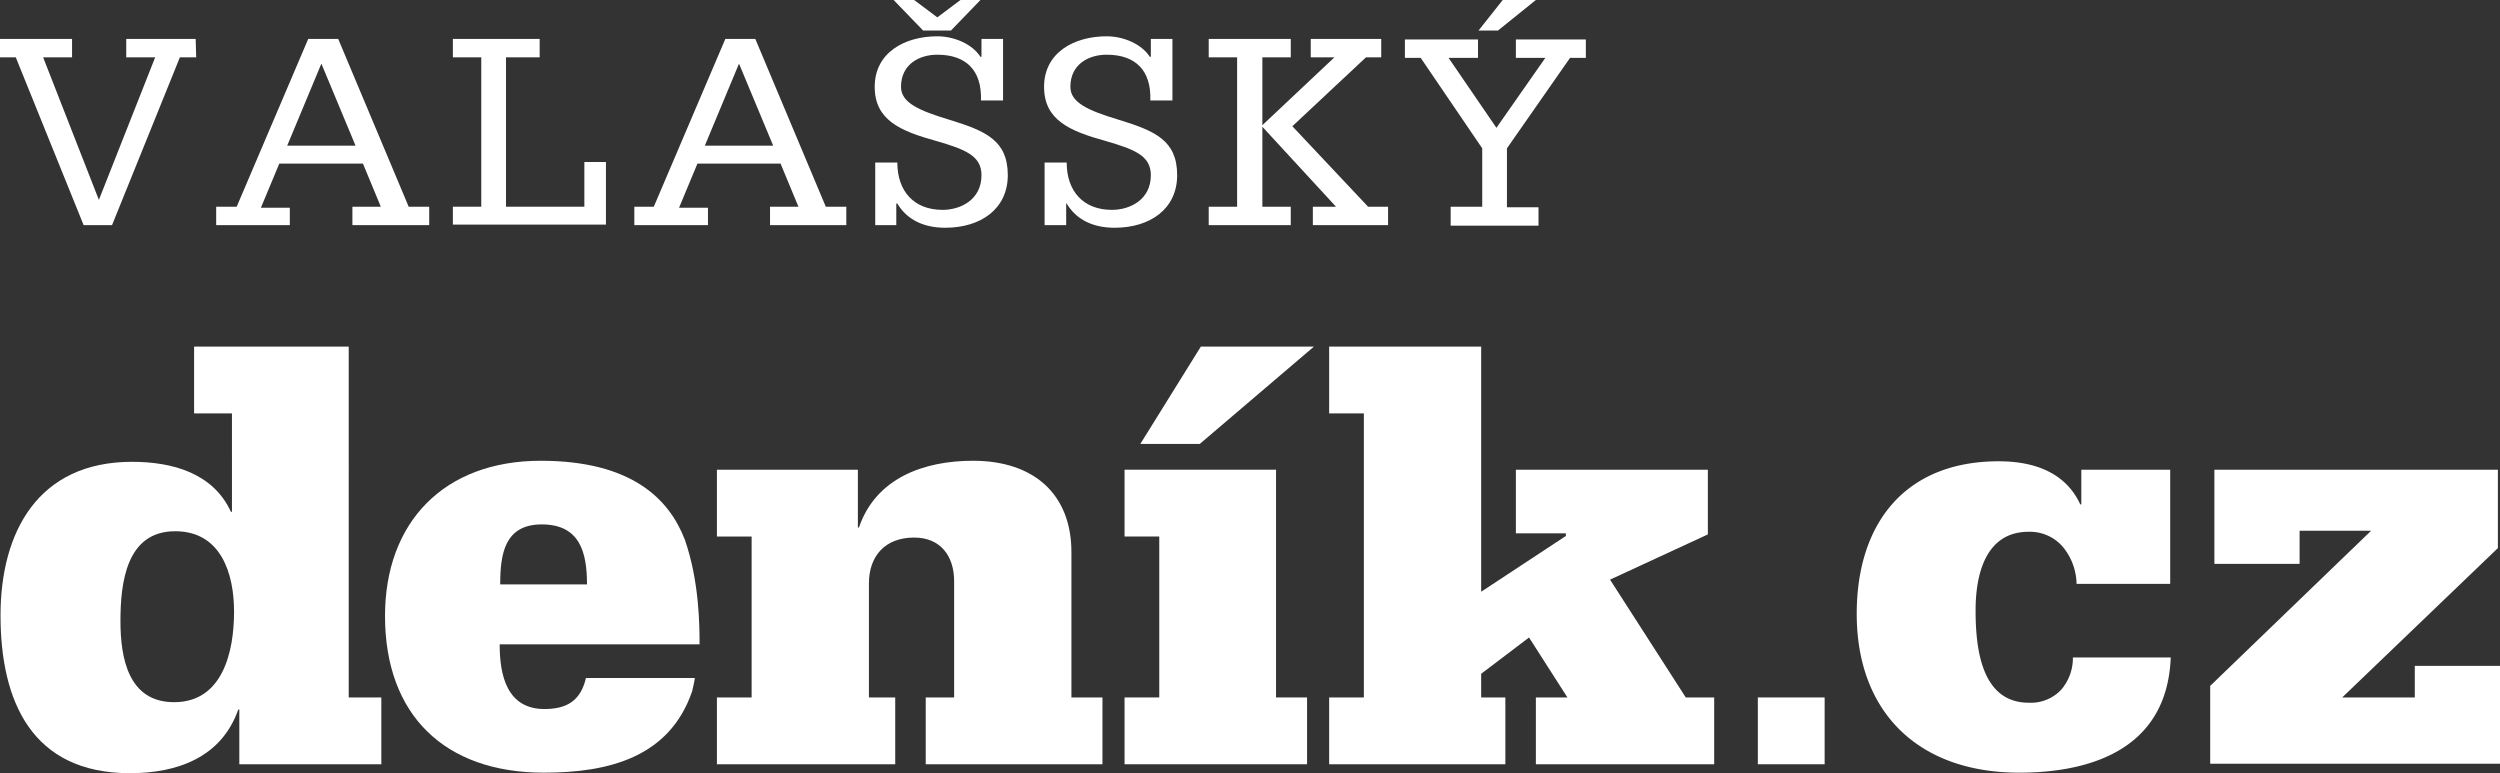
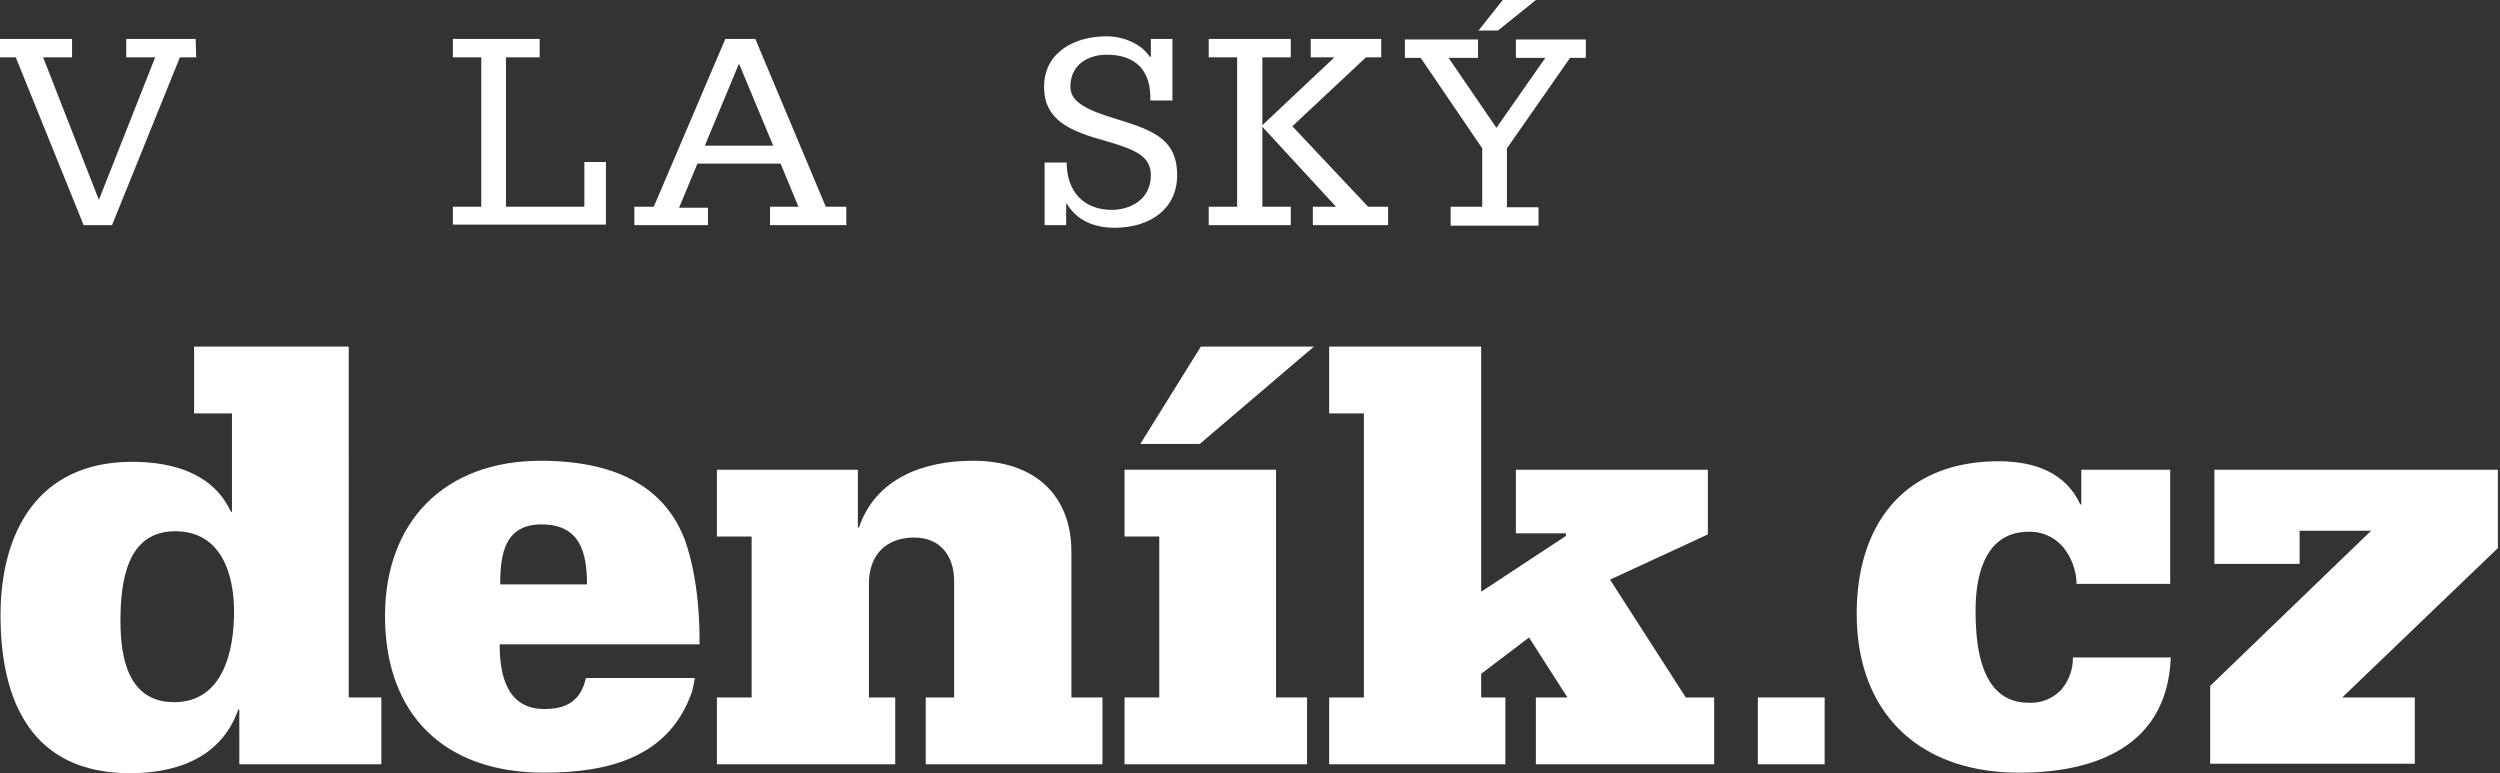
<svg xmlns="http://www.w3.org/2000/svg" viewBox="0 0 475.3 147">
  <rect x="0" y="0" width="475.3" height="147" fill="#333333" stroke="none" />
  <defs>
    <style>.cls-1{fill:#fff;}</style>
  </defs>
  <g id="Layer_2" data-name="Layer 2">
    <g id="Layer_1-2" data-name="Layer 1">
      <polygon class="cls-1" points="249.8 65.9 228.1 84.4 216.8 84.4 228.3 65.9 249.8 65.9" />
      <polygon class="cls-1" points="252.7 132.6 259.3 132.6 259.3 78.6 252.7 78.6 252.7 65.9 281.6 65.9 281.6 112.5 297.7 101.9 297.7 101.4 288.2 101.4 288.2 89.3 324.7 89.3 324.7 101.6 306.1 110.2 320.5 132.6 325.9 132.6 325.9 145.3 292 145.3 292 132.6 298 132.6 290.7 121.2 281.6 128.1 281.6 132.6 286.2 132.6 286.2 145.3 252.7 145.3 252.7 132.6" />
      <path class="cls-1" d="M111.6,111.1c0-6-1.3-11.4-8.6-11.4-7.1,0-7.9,5.7-7.9,11.4ZM95,122.6c0,5.8,1.4,12.2,8.5,12.2,4.3,0,6.9-1.6,7.9-5.9h20.7c-.1.8-.3,1.6-.5,2.5-4.3,12.6-15.9,15.5-28.2,15.5-18.9,0-30.2-11-30.2-29.8,0-17.8,11.2-29.5,29.6-29.5,17.2,0,24.4,7.2,27.4,15,2.8,8,2.8,16.7,2.8,19.9H95v.1Z" />
      <path class="cls-1" d="M136.3,132.6h6.6V102h-6.6V89.3h26.8v11h.2c3.2-9.4,12.3-12.7,21.7-12.7,11.5,0,18.7,6.3,18.7,17.4v27.6h5.9v12.7H176V132.6h5.4V110.5c0-4.8-2.6-8.3-7.6-8.3-5.6,0-8.6,3.6-8.6,8.7v21.7h5v12.7H136.3V132.6Z" />
      <polygon class="cls-1" points="213.8 145.3 213.8 132.6 220.4 132.6 220.4 102 213.8 102 213.8 89.3 242.6 89.3 242.6 132.6 248.5 132.6 248.5 145.3 213.8 145.3" />
      <path class="cls-1" d="M44.5,116.3C44.5,109,42,101,33.3,101c-9.3,0-10.4,9.8-10.4,17.1,0,7,1.5,15.4,10.2,15.4,9.3,0,11.4-9.7,11.4-17.2m21.8,16.3h6.2v12.7h-27V134.9h-.2C42.1,144,33.7,147,24.7,147,6.1,147,.1,133.4.1,117c0-15.8,7.1-29.2,25-29.2,7.6,0,15.4,2.1,18.8,9.5h.2V78.6H36.9V65.9H66.3Z" />
      <path class="cls-1" d="M346.9,132.6v12.7H334.2V132.6Z" />
      <path class="cls-1" d="M412.6,111H394.8a11.42,11.42,0,0,0-2.5-6.9,8.28,8.28,0,0,0-6.6-3c-8.3,0-10.1,8.3-10.1,14.9,0,6.8.9,17.6,10.1,17.6a7.9,7.9,0,0,0,6.2-2.5,9.24,9.24,0,0,0,2.2-6.1h18.6c-.7,18.1-16.3,21.9-28.8,21.9-19.2,0-30.9-11.5-30.9-30.2,0-17.1,9.1-29,27-29,6.7,0,12.7,2.1,15.5,8.2h.2V89.3h16.9V111Z" />
-       <path class="cls-1" d="M420.2,130.4l30.6-29.5H437.2v6.3H421V89.3h53.9v14.9l-29.6,28.4h13.8v-6h16.2v18.6H420.2V130.4Z" />
+       <path class="cls-1" d="M420.2,130.4l30.6-29.5H437.2v6.3H421V89.3h53.9v14.9l-29.6,28.4h13.8v-6v18.6H420.2V130.4Z" />
      <path class="cls-1" d="M37.3,10.9H34.2L21.3,42.8H15.9L3,10.9H0V7.4H13.7v3.5H8.2L18.8,38,29.5,10.9H24V7.4H37.2l.1,3.5Z" />
-       <path class="cls-1" d="M41.1,39.3H45L58.6,7.4h5.7L77.7,39.3h3.9v3.5H67V39.3h5.4L69,31.1H53.1l-3.5,8.4h5.5v3.3h-14Zm20-27.2L54.6,27.7h13Z" />
      <path class="cls-1" d="M86.1,39.3h5.4V10.9H86.1V7.4h16.5v3.5H96.2V39.3h14.9V30.8h4.1V42.7H86.1Z" />
      <path class="cls-1" d="M120.4,39.3h3.9L137.9,7.4h5.7L157,39.3h3.9v3.5H146.4V39.3h5.4l-3.4-8.2H132.6l-3.5,8.4h5.5v3.3h-14V39.3Zm20.1-27.2L134,27.7h13Z" />
-       <path class="cls-1" d="M166.4,42.8V30.9h4.2c0,5.5,3.2,9,8.6,9,3.4,0,7.4-1.9,7.4-6.6,0-3.7-3.1-4.9-8.6-6.5-6.9-1.9-11.7-4-11.7-10.3,0-6.5,5.7-9.6,11.9-9.6,3.1,0,6.6,1.4,8.2,3.9h.2V7.4h4.1V19.1h-4.2c.2-5.7-2.8-8.7-8.3-8.7-3.4,0-6.9,1.8-6.9,6.1,0,3,3.3,4.5,9.3,6.3,6.8,2.1,11,3.9,11,10.5,0,6.4-5.1,10-11.9,10-3.9,0-7.2-1.4-9.1-4.6h-.2v4.1ZM173.8,0l4.4,3.3L182.6,0h3.8l-5.6,5.8h-5.3L169.9,0Z" />
      <path class="cls-1" d="M198.6,42.8V30.9h4.2c0,5.5,3.2,9,8.6,9,3.4,0,7.4-1.9,7.4-6.6,0-3.7-3.1-4.9-8.6-6.5-6.9-1.9-11.7-4-11.7-10.3,0-6.5,5.7-9.6,11.9-9.6,3.1,0,6.6,1.4,8.2,3.9h.2V7.4h4.1V19.1h-4.2c.2-5.7-2.8-8.7-8.3-8.7-3.4,0-6.9,1.8-6.9,6.1,0,3,3.3,4.5,9.3,6.3,6.8,2.1,11,3.9,11,10.5,0,6.4-5.1,10-11.9,10-3.9,0-7.2-1.4-9.1-4.6h-.1v4.1Z" />
      <path class="cls-1" d="M229.8,39.3h5.4V10.9h-5.4V7.4h15.6v3.5H240V23.8l13.7-12.9h-4.5V7.4h13.4v3.5h-2.9L245.7,24l14.4,15.3h3.8v3.5H249.6V39.3H254L240,24.1V39.3h5.4v3.5H229.8V39.3Z" />
      <path class="cls-1" d="M275.8,39.3h6V28.2L270.1,11h-3V7.5H281V11h-5.6l9.1,13.3L293.8,11h-5.6V7.5h13.3V11h-3l-12,17.2V39.4h6v3.5H275.8V39.3Zm9-33.5h-3.7L285.7,0H292Z" />
    </g>
  </g>
</svg>